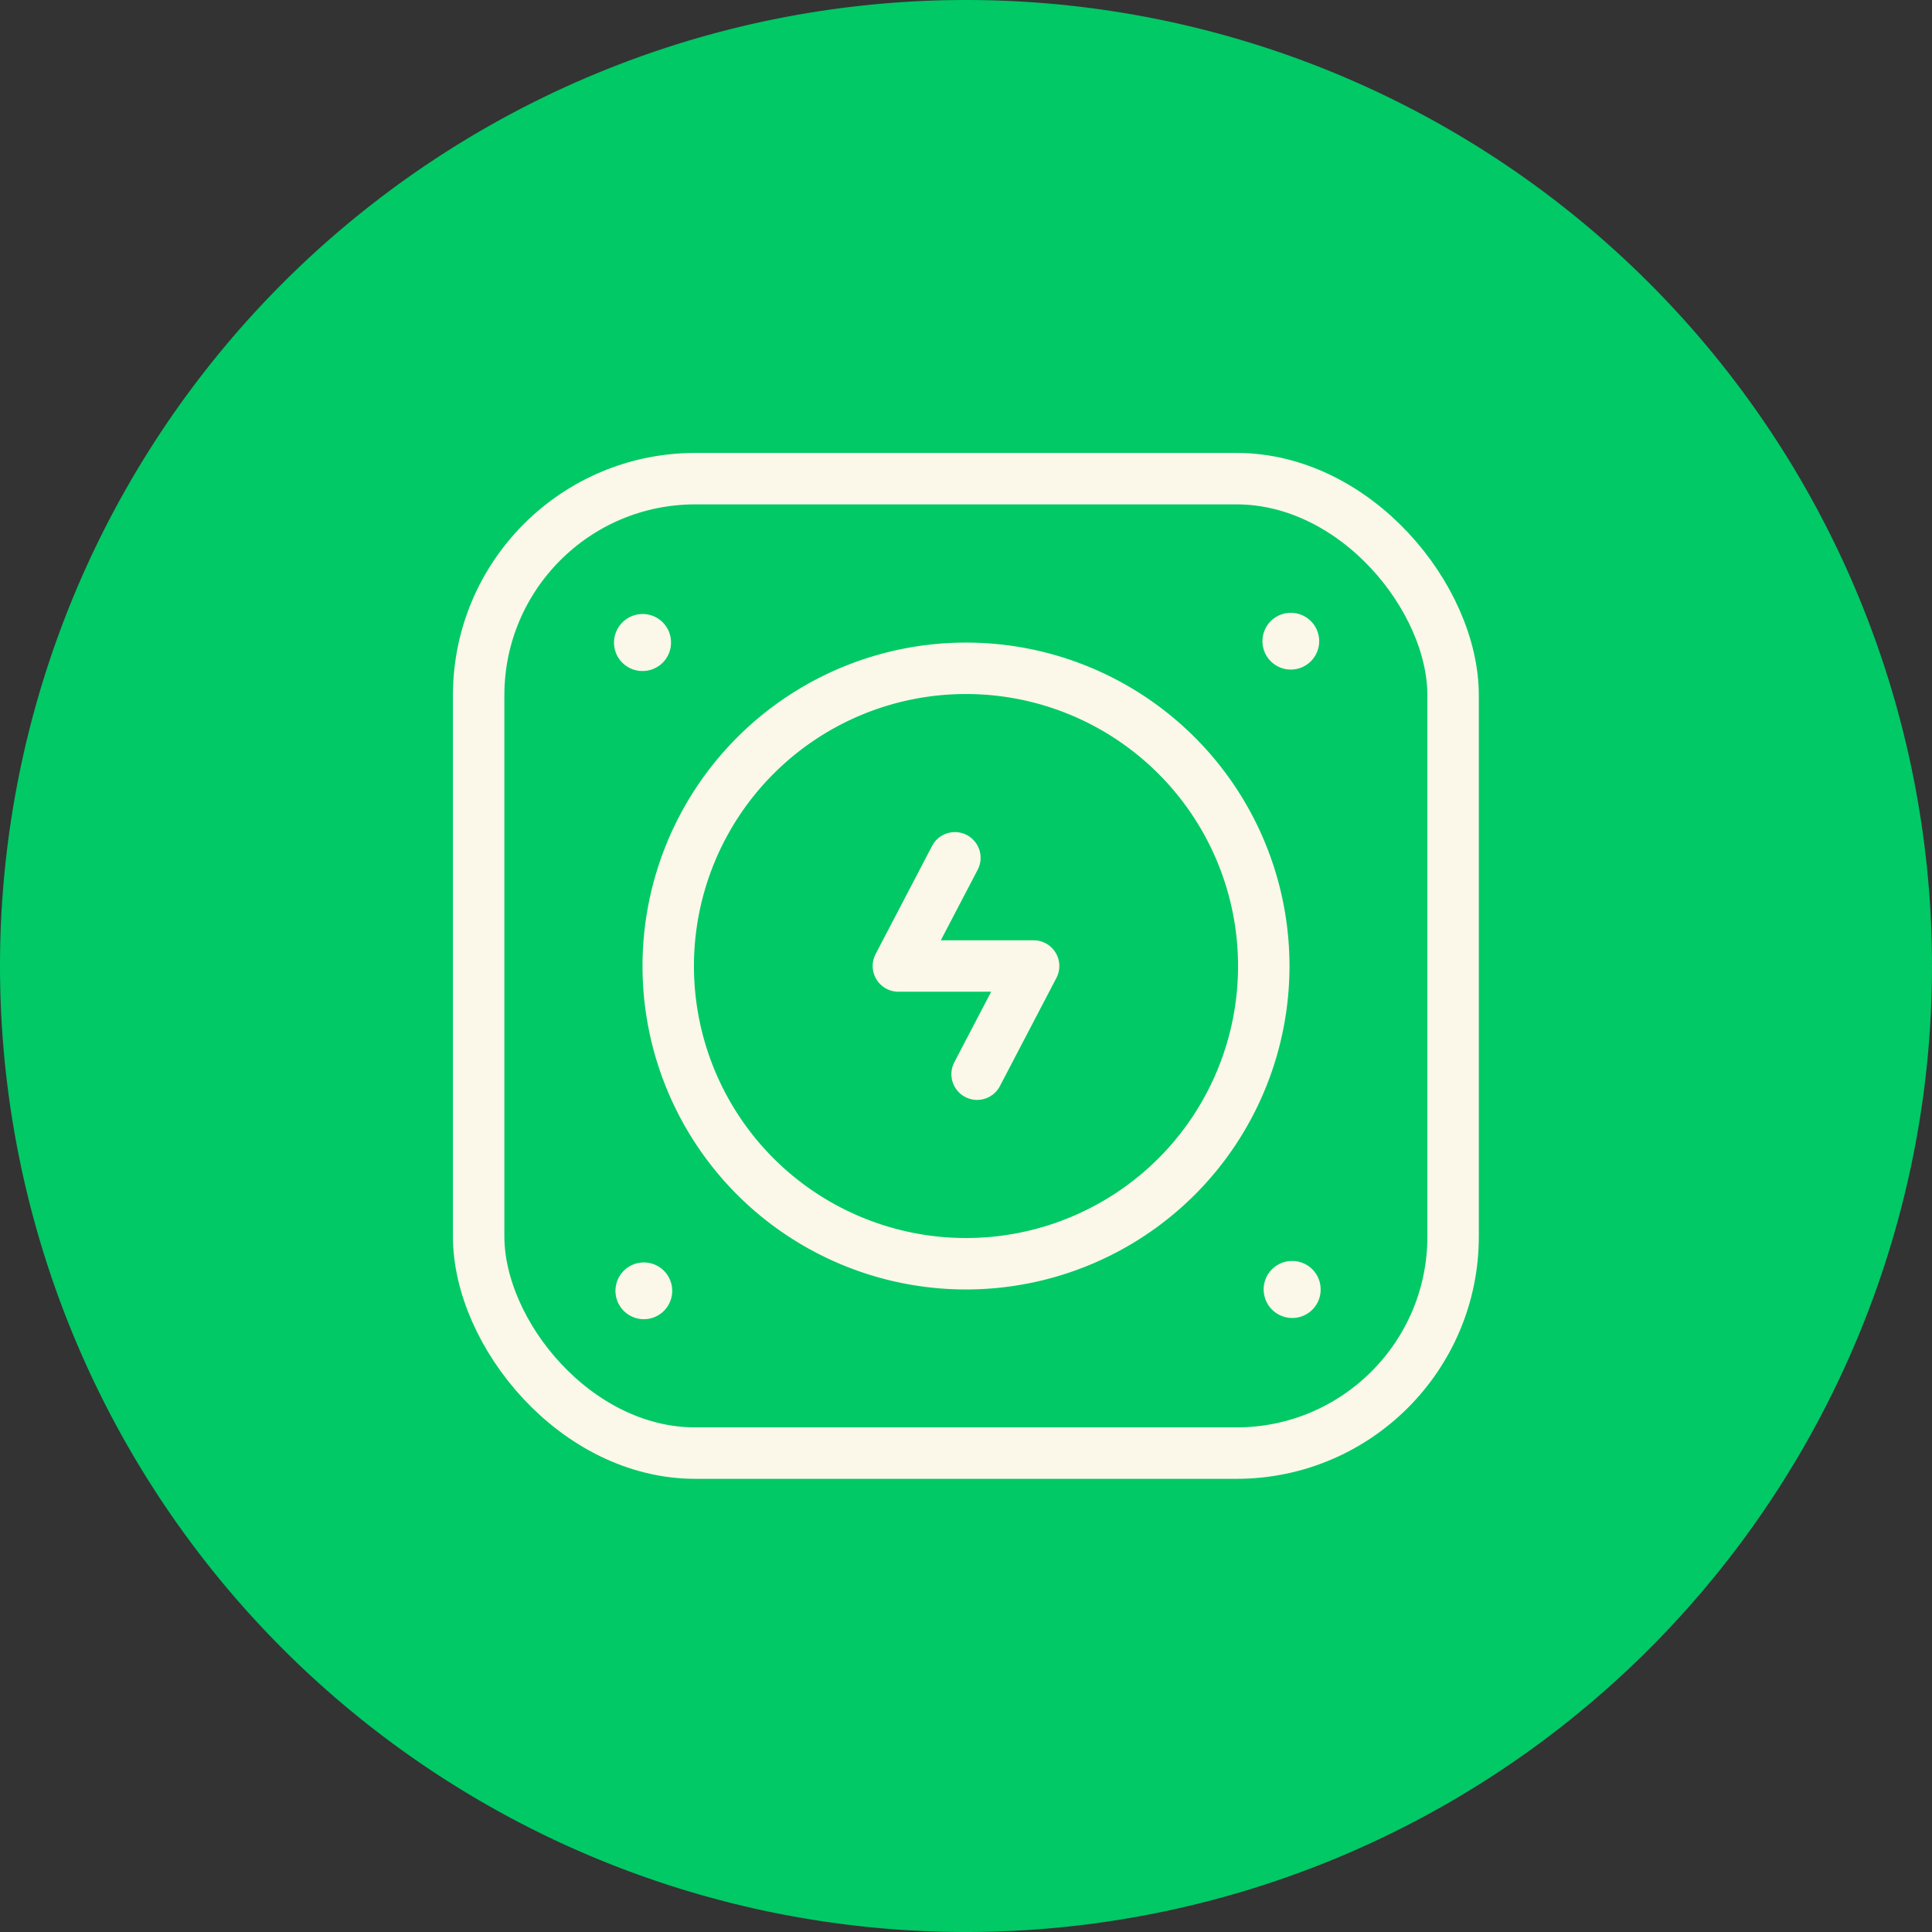
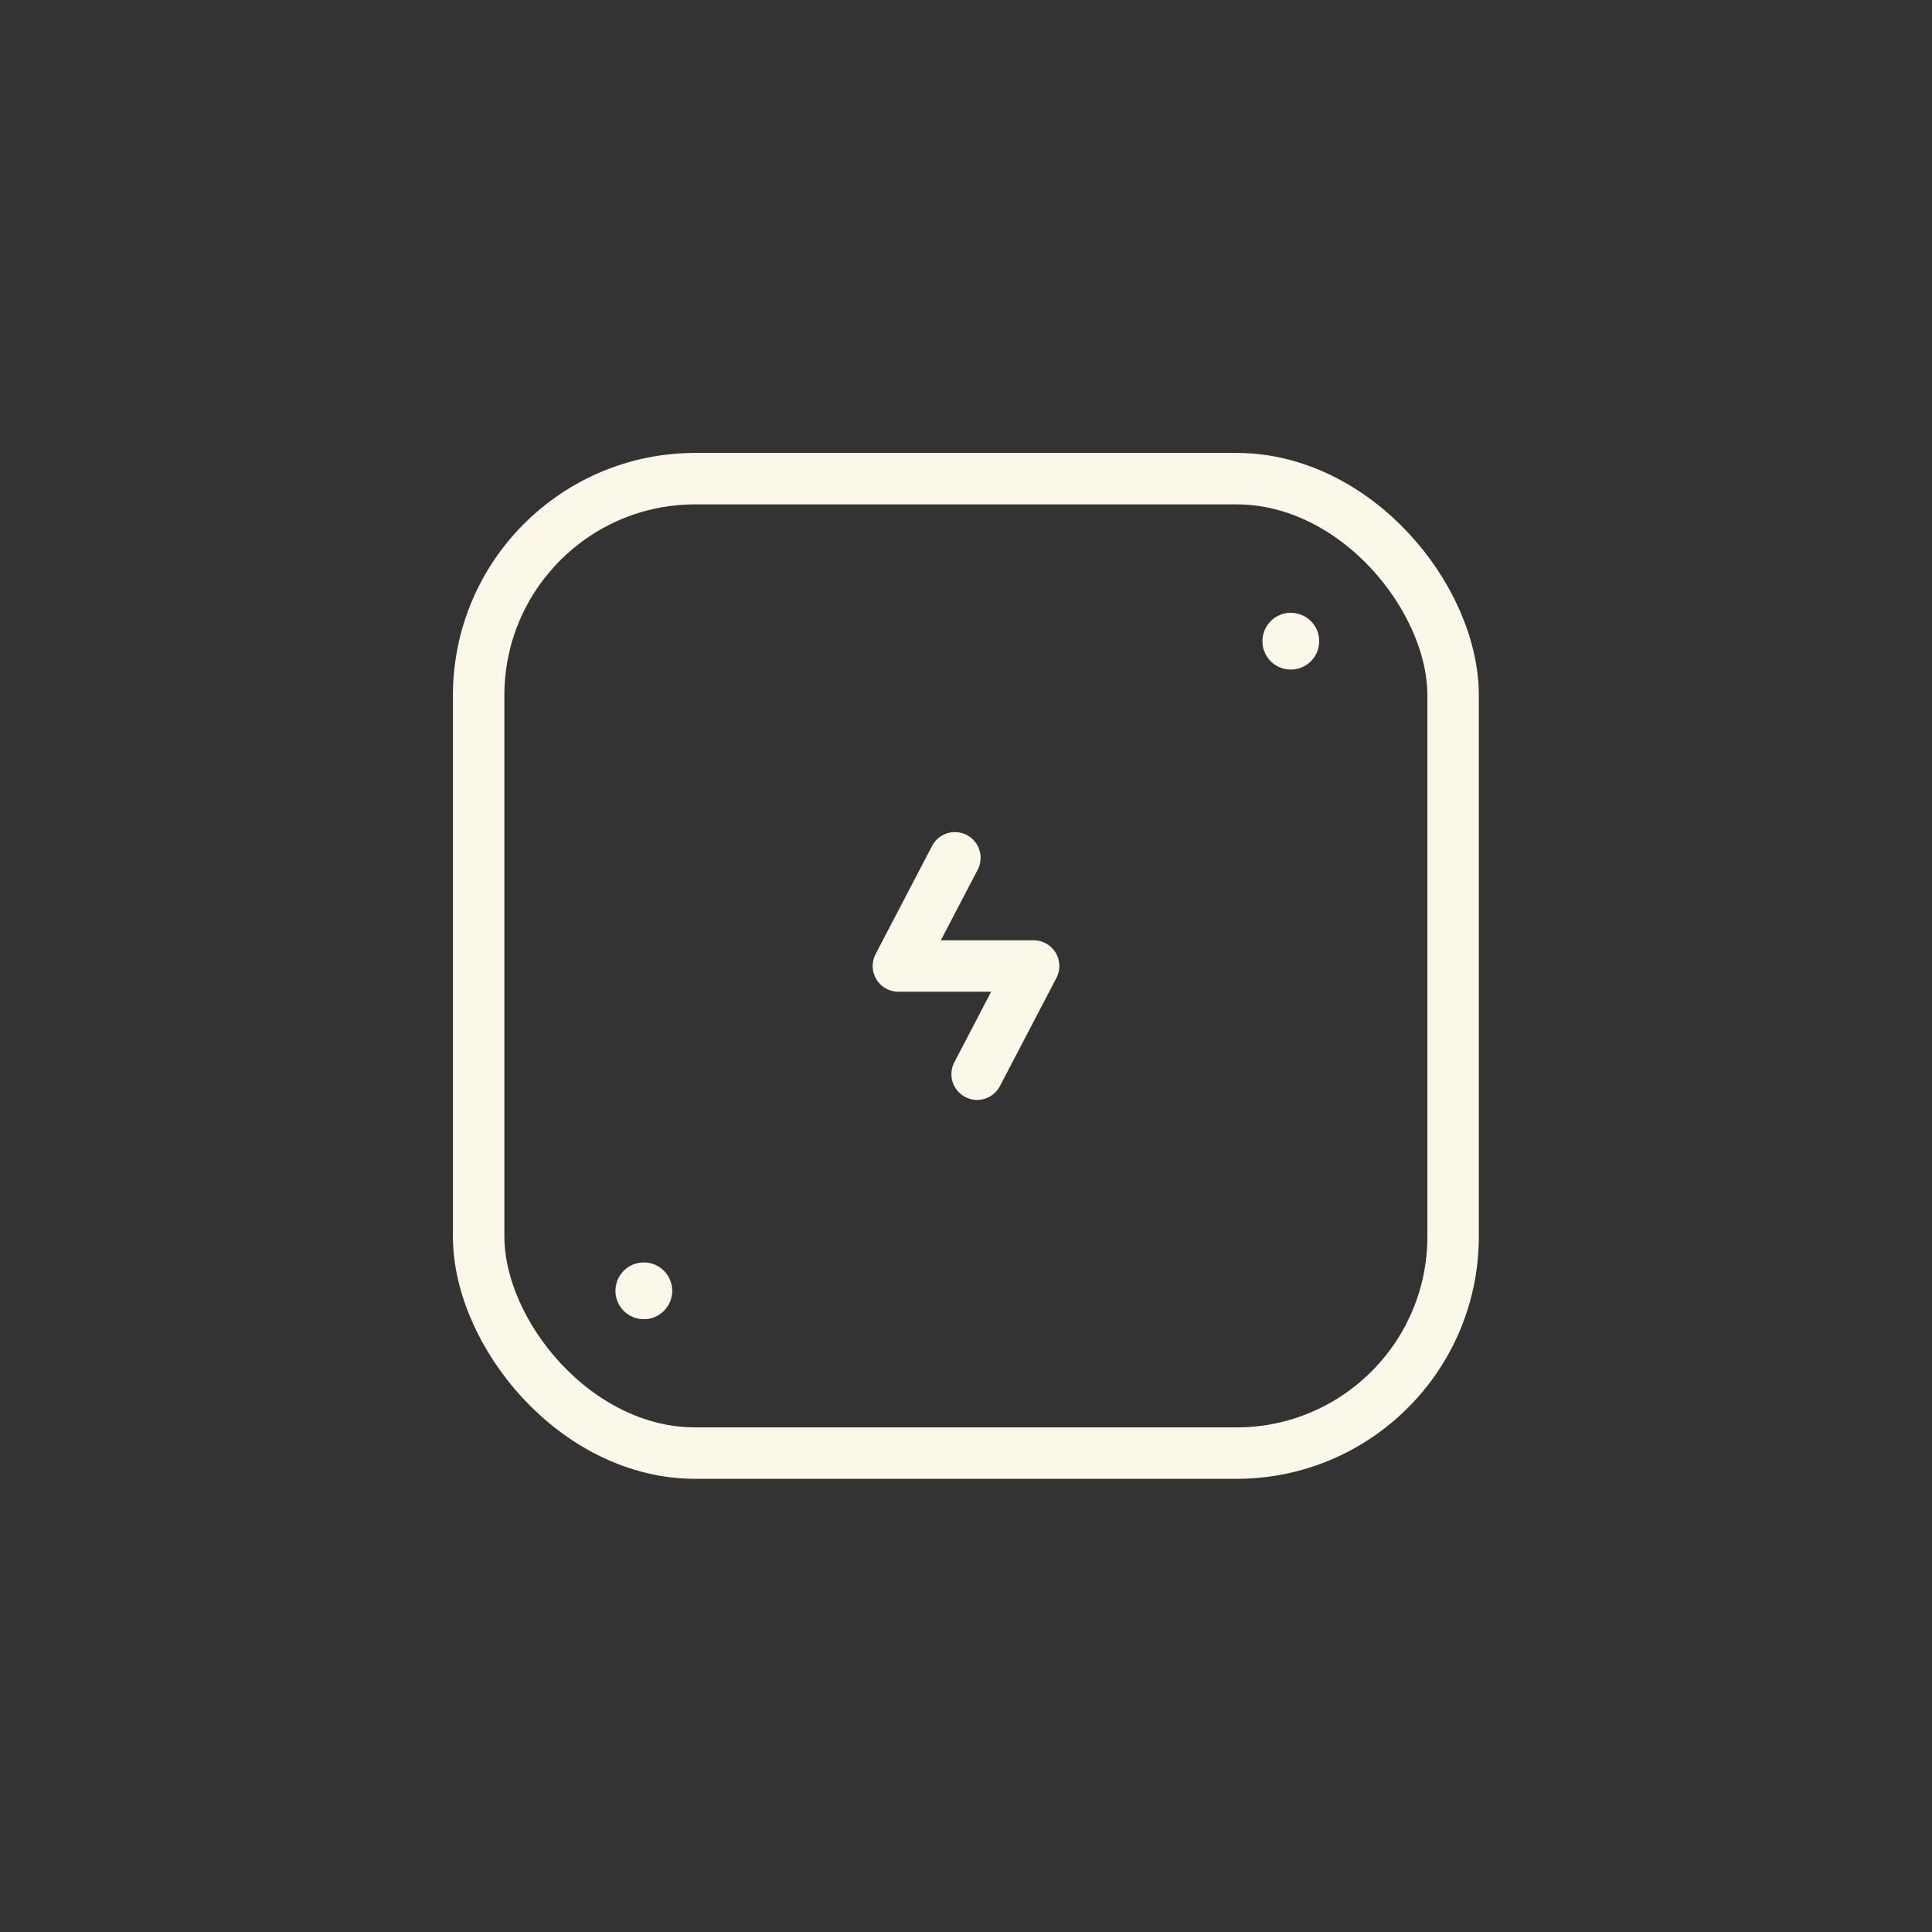
<svg xmlns="http://www.w3.org/2000/svg" id="Layer_1" data-name="Layer 1" viewBox="0 0 80 80">
  <rect x="0" y="0" width="80" height="80" fill="#333333" stroke="none" />
  <defs>
    <style>.cls-1{fill:#00c966;fill-rule:evenodd;}.cls-2{fill:none;stroke:#fcf8e9;stroke-linecap:round;stroke-linejoin:round;stroke-width:2.13px;}</style>
  </defs>
-   <path id="Rectangle" class="cls-1" d="M40,0h0A40,40,0,0,1,80,40h0A40,40,0,0,1,40,80h0A40,40,0,0,1,0,40H0A40,40,0,0,1,40,0Z" />
-   <path class="cls-2" d="M31.28,48.72h0a12.33,12.33,0,1,1,17.44,0,12.34,12.34,0,0,1-17.44,0" />
  <rect class="cls-2" x="19.82" y="19.82" width="40.35" height="40.35" rx="8.97" />
  <path class="cls-2" d="M40.46,44.48,42.8,40H37.2l2.34-4.48" />
  <path class="cls-2" d="M26.77,53.45a.11.11,0,1,0-.11.11h0a.11.11,0,0,0,.11-.11h0" />
  <path class="cls-2" d="M53.34,26.55a.11.11,0,1,0,.11-.11h0a.11.11,0,0,0-.11.11h0" />
-   <path class="cls-2" d="M53.51,53.28a.11.11,0,0,0-.12.11.12.12,0,0,0,.12.12.11.11,0,0,0,.11-.12h0a.11.11,0,0,0-.11-.11h0" />
-   <path class="cls-2" d="M26.61,26.72a.11.11,0,0,0,.11-.11.11.11,0,0,0-.11-.12.12.12,0,0,0-.12.12h0a.11.11,0,0,0,.11.11h0" />
</svg>